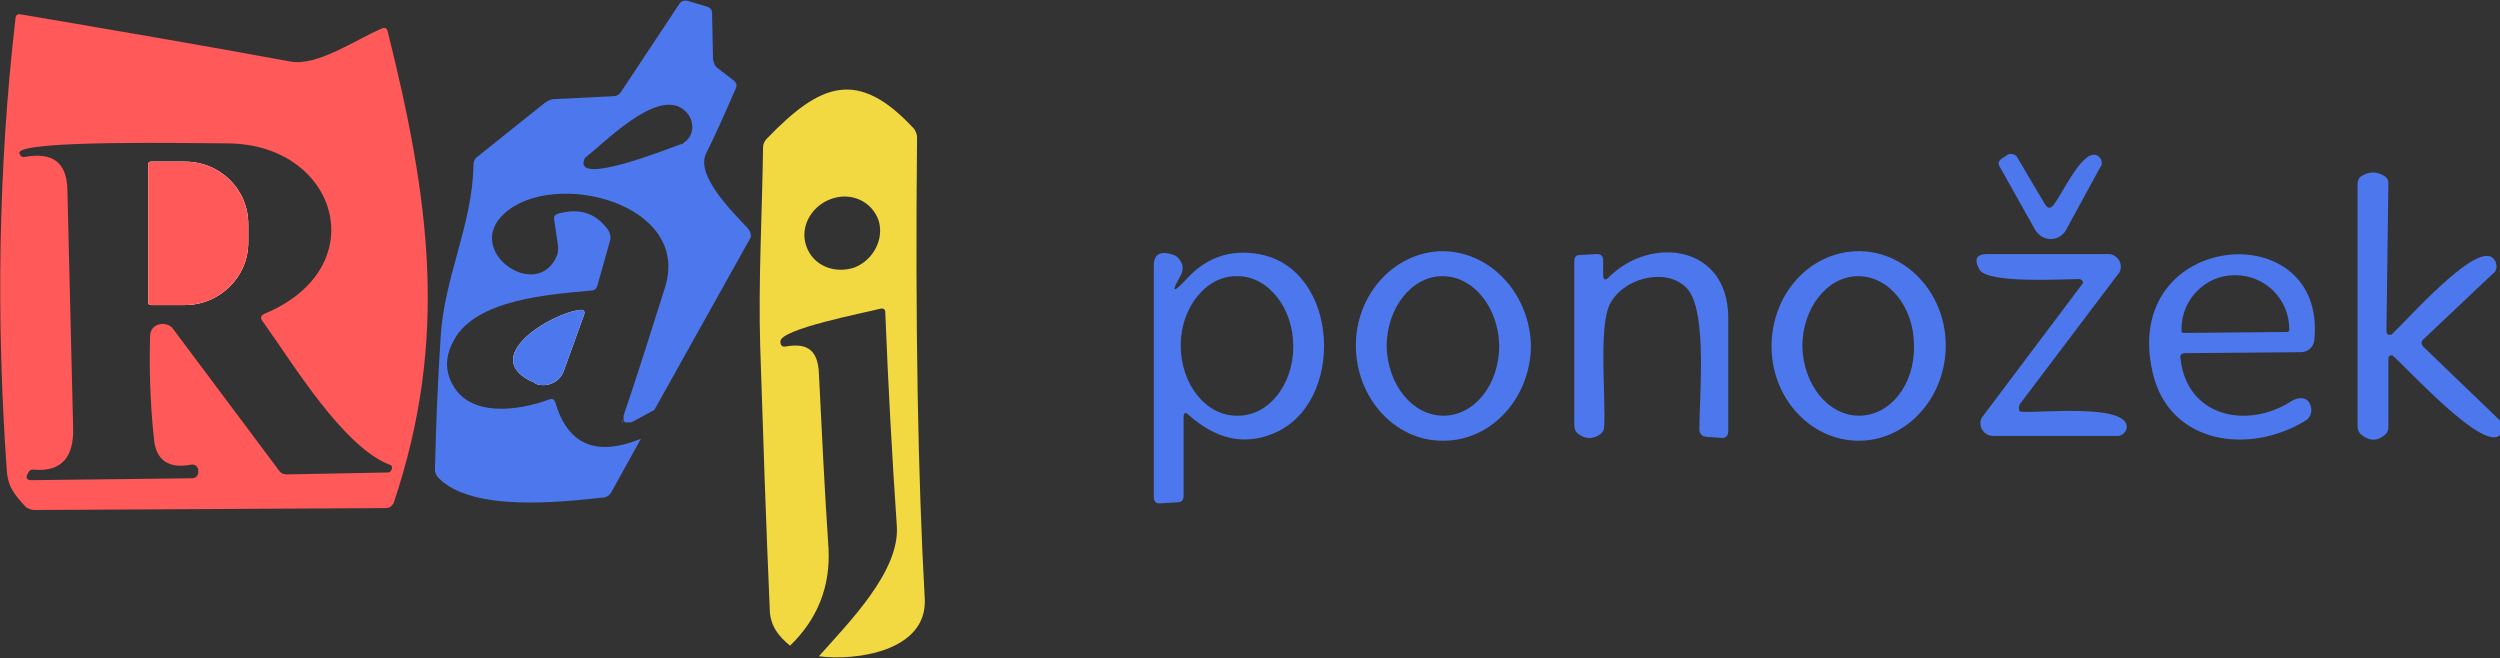
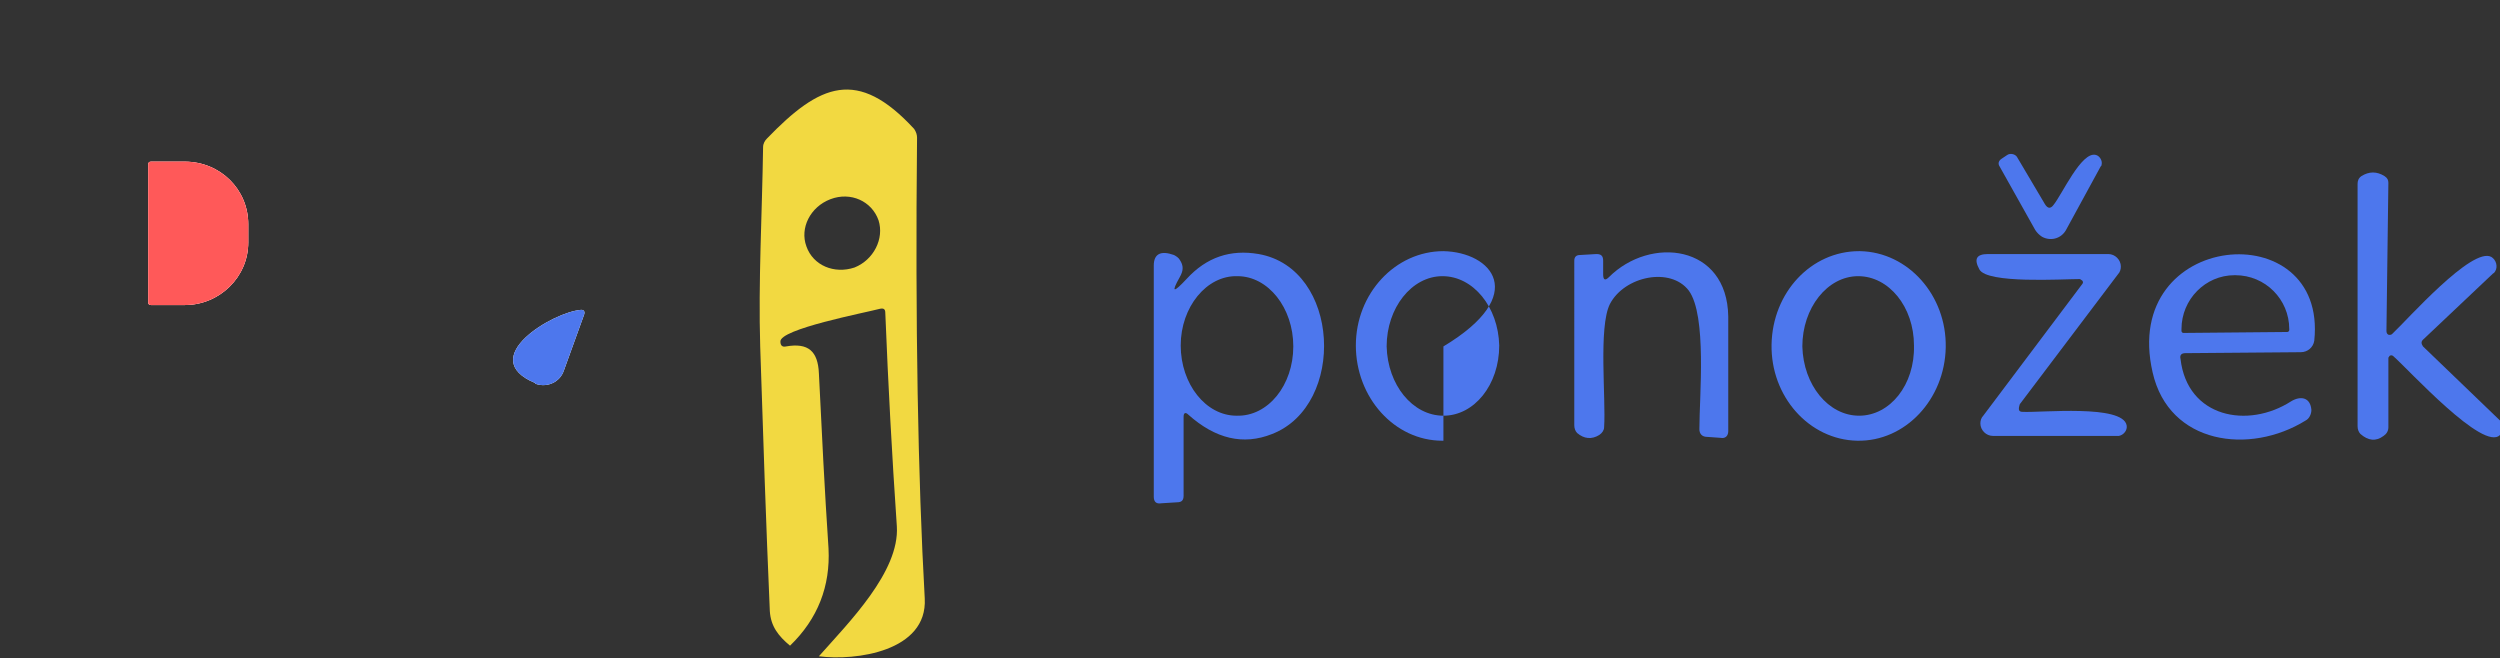
<svg xmlns="http://www.w3.org/2000/svg" version="1.1" id="Layer_1" x="0px" y="0px" width="259.8px" height="68.4px" viewBox="0 0 259.8 68.4" style="enable-background:new 0 0 259.8 68.4;" xml:space="preserve">
  <rect x="0" y="0" width="259.8" height="68.4" fill="#333333" stroke="none" />
  <style type="text/css">
	.st0{fill:#4D77ED;}
	.st1{fill:#FF5959;}
	.st2{fill:#F2D941;}
	.st3{fill:#FFFFFF;}
</style>
-   <path class="st0" d="M77.6,23.6c-1.4-1.5-5.4-5.4-4.2-7.7c1.1-2.2,2.1-4.5,3.1-6.8c0.1-0.3,0-0.5-0.2-0.7l-1.7-1.3  c-0.3-0.2-0.4-0.5-0.5-0.9L74,1.4c0-0.4-0.2-0.6-0.5-0.7l-2-0.6c-0.4-0.1-0.7,0-0.9,0.3l-6.1,9.2C64.3,9.9,64,10,63.7,10l-6.1,0.3  c-0.4,0-0.7,0.2-1,0.4l-7,5.6c-0.3,0.2-0.4,0.5-0.4,0.9c-0.1,6.1-3,11.5-3.4,17.7c-0.3,4.6-0.5,9.3-0.6,13.9c0,0.3,0.1,0.6,0.4,0.9  c3.5,3.5,12.5,2.5,17.1,2c0.3,0,0.6-0.2,0.8-0.5l3.1-5.6c-4.7,1.9-7.6,0.6-8.9-3.8c-0.1-0.3-0.3-0.4-0.6-0.3  c-3.2,1.2-8.3,1.9-10.1-1.6c-0.8-1.5-0.7-3,0.2-4.6c2.3-4.2,9.9-4.7,14.2-5.1c0.4,0,0.6-0.2,0.7-0.6l1.3-4.6c0.1-0.4,0-0.8-0.2-1.1  c-1.3-1.8-3-2.3-5.2-1.7c-0.3,0.1-0.5,0.3-0.4,0.7l0.4,2.7c0,0.3,0,0.6-0.1,0.9c-2,5-9.8-0.4-5.5-4.3c5.1-4.7,19.5-1.1,16.7,7.7  c-1.4,4.4-2.8,8.9-4.3,13.3c0,0.1,0,0.1,0,0.2c0,0,0,0.1,0,0.1c0,0,0,0.1,0,0.1c0,0,0,0.1,0,0.1c0,0,0,0,0,0c0,0,0,0.1,0.1,0.1  c0,0.1,0.1,0.1,0.1,0.1c0,0,0.1,0,0.1,0c0,0,0,0,0.1,0c0,0,0,0,0.1,0c0.2,0,0.4,0,0.5-0.1l2.2-1.2l10-17.9  C78.1,24.5,78,24,77.6,23.6z M71.1,14.8C71,14.9,70.9,15,70.7,15c-0.9,0.3-11,4.4-10,1.6c0-0.1,0.1-0.1,0.1-0.2  c2.4-1.9,8.3-8,10.8-4.4C72.2,13,72,14.2,71.1,14.8z" />
  <path class="st1" d="M25.8,23.3v1.9c0,3.6-3,6.5-6.6,6.5h-3.5c-0.2,0-0.3-0.1-0.3-0.3V17.1c0-0.2,0.1-0.3,0.3-0.3h3.5  C22.9,16.8,25.8,19.7,25.8,23.3z" />
-   <path class="st1" d="M40.3,3.3c-0.1-0.4-0.3-0.5-0.7-0.3c-2.6,1.1-6.6,3.9-9.4,3.4C21,4.7,11.6,3.1,2.2,1.5C1.8,1.4,1.6,1.6,1.6,2  c-1.8,15.6-2,31.2-0.9,46.8c0.1,1.8,0.8,2.6,2,3.9C3,52.9,3.3,53,3.6,53l36.5-0.2c0.4,0,0.6-0.2,0.8-0.5  C46.7,35.1,44.6,20.6,40.3,3.3z M40.7,48.8c-0.1,0.2-0.2,0.3-0.4,0.3l-10.5,0.2c-0.3,0-0.6-0.1-0.8-0.4l-11-14.7  c-0.4-0.6-1.3-0.7-1.9-0.3c-0.3,0.2-0.5,0.6-0.5,1c-0.1,3.4,0,7,0.4,10.7c0.2,2.3,1.6,3.1,3.8,2.7c0.4-0.1,0.7,0.1,0.8,0.5  c0,0.1,0,0.2,0,0.4c-0.1,0.3-0.3,0.5-0.6,0.5L3.3,49.9c-0.5,0-0.7-0.2-0.4-0.7L3,49c0.1-0.1,0.2-0.2,0.4-0.2  c3.1,0.3,4.3-1.4,4.2-4.4C7.4,36.1,7.2,27.9,7,19.6c-0.1-2.7-1.5-3.8-4.4-3.3c-0.3,0.1-0.5-0.1-0.6-0.4c-0.1-1.4,18.3-1,21.7-1  C35.1,15,39,27.8,27.5,32.6c-0.4,0.2-0.5,0.4-0.2,0.8c3.1,4.3,8.3,13,13.2,14.9C40.7,48.3,40.8,48.6,40.7,48.8z" />
  <path class="st2" d="M95.3,14.3c0-0.3-0.1-0.6-0.3-0.9c-5.9-6.4-9.8-4.7-15.3,1c-0.2,0.2-0.4,0.5-0.4,0.9C79.2,22.2,78.8,29.2,79,36  c0.3,9.2,0.6,18.3,1,27.5c0.1,1.6,0.9,2.6,2.1,3.6c2.9-2.8,4.2-6.2,4-10.1c-0.4-6-0.7-12-1-18.2c-0.1-2.3-1.1-3.2-3.4-2.8  c-0.4,0.1-0.6-0.1-0.6-0.5c-0.1-1.3,8.8-3,10.3-3.4c0.4-0.1,0.6,0,0.6,0.4c0.3,7.5,0.7,14.9,1.2,22.2c0.3,4.7-5,10-8.1,13.5  c3.8,0.5,11.3-0.5,11-6C95.4,49.7,95.1,33.7,95.3,14.3z M88.8,27.8c-2.1,0.7-4.3-0.2-5-2.2c-0.7-1.9,0.4-4.1,2.5-4.9  c2.1-0.8,4.3,0.2,5,2.2C91.9,24.8,90.8,27,88.8,27.8z" />
  <path class="st3" d="M25.8,23.3v1.9c0,3.6-3,6.5-6.6,6.5h-3.5c-0.2,0-0.3-0.1-0.3-0.3V17.1c0-0.2,0.1-0.3,0.3-0.3h3.5  C22.9,16.8,25.8,19.7,25.8,23.3z" />
  <path class="st0" d="M213.4,21.3c0.9-1.1,2.9-5.6,4.4-5.2c0.4,0.1,0.7,0.6,0.6,1c0,0.1,0,0.1-0.1,0.2l-3.6,6.6  c-0.5,0.9-1.6,1.2-2.5,0.7c-0.3-0.2-0.5-0.4-0.7-0.7l-3.7-6.6c-0.2-0.3-0.1-0.6,0.2-0.8l0.6-0.4c0.3-0.2,0.8-0.1,1,0.2l2.9,4.9  C212.8,21.7,213.1,21.7,213.4,21.3z" />
  <path class="st1" d="M25.8,23.3v1.9c0,3.6-3,6.5-6.6,6.5h-3.5c-0.2,0-0.3-0.1-0.3-0.3V17.1c0-0.2,0.1-0.3,0.3-0.3h3.5  C22.9,16.8,25.8,19.7,25.8,23.3z" />
  <path class="st0" d="M259.8,43.7v1.5c-1.7,1.8-9.5-6.8-11.1-8.2c-0.1-0.1-0.3-0.1-0.4,0c0,0.1-0.1,0.1-0.1,0.2v7.2  c0,0.4-0.2,0.7-0.5,0.9c-0.8,0.6-1.6,0.5-2.4-0.2c-0.2-0.2-0.3-0.5-0.3-0.8V19.1c0-0.3,0.1-0.6,0.4-0.8c0.8-0.5,1.6-0.5,2.4,0  c0.3,0.2,0.4,0.4,0.4,0.7l-0.2,15.4c0,0.2,0.1,0.4,0.3,0.4c0.1,0,0.2,0,0.3-0.1c1.6-1.5,8.3-9.1,10.3-8c0.5,0.3,0.7,1,0.4,1.5  c-0.1,0.1-0.1,0.2-0.2,0.2l-7.3,6.9c-0.2,0.2-0.2,0.4,0,0.7L259.8,43.7z" />
  <path class="st3" d="M60.7,32.7l-2.1,5.8c-0.4,1.2-1.7,1.8-2.9,1.4c0,0-0.1,0-0.1-0.1c-6.2-2.6,1.9-7.4,4.8-7.6  C60.7,32.2,60.8,32.4,60.7,32.7z" />
-   <path class="st3" d="M64.6,43.7c0,0,0,0.1,0.1,0.1C64.7,43.9,64.6,43.8,64.6,43.7C64.6,43.8,64.6,43.8,64.6,43.7z" />
  <path class="st0" d="M130.8,26.4c-2.9-0.5-5.4,0.3-7.5,2.6c-1.4,1.5-1.6,1.4-0.7-0.2c0.4-0.7,0.4-1.2,0-1.8  c-0.1-0.2-0.4-0.4-0.6-0.5c-1.4-0.5-2.1-0.1-2.1,1.1c0,8,0,16,0,24c0,0.5,0.2,0.8,0.8,0.7l1.6-0.1c0.5,0,0.7-0.2,0.7-0.7v-8.2  c0-0.4,0.2-0.5,0.5-0.2c2.8,2.5,5.7,3.2,8.7,2C139.9,42.1,139.3,27.9,130.8,26.4z M128.5,43.2c-3.2,0-5.8-3.3-5.8-7.3  c0-4,2.7-7.3,5.9-7.2c3.2,0,5.8,3.3,5.8,7.3C134.4,40,131.8,43.3,128.5,43.2z" />
-   <path class="st0" d="M150,26.1L150,26.1c-5,0-9.1,4.4-9.1,9.8c0,5.4,4,9.9,9,9.9h0.1c5,0,9-4.4,9.1-9.8V36  C159,30.6,155,26.2,150,26.1z M150,43.2c-3.2,0-5.8-3.2-5.9-7.2c0-4,2.6-7.3,5.8-7.3c3.2,0,5.8,3.2,5.9,7.2  C155.8,40,153.2,43.2,150,43.2z" />
+   <path class="st0" d="M150,26.1L150,26.1c-5,0-9.1,4.4-9.1,9.8c0,5.4,4,9.9,9,9.9h0.1V36  C159,30.6,155,26.2,150,26.1z M150,43.2c-3.2,0-5.8-3.2-5.9-7.2c0-4,2.6-7.3,5.8-7.3c3.2,0,5.8,3.2,5.9,7.2  C155.8,40,153.2,43.2,150,43.2z" />
  <path class="st0" d="M167.2,28.8c4.3-4.3,12.3-3.4,12.4,4.1c0,4,0,7.9,0,11.9c0,0.5-0.3,0.8-0.8,0.7l-1.4-0.1  c-0.5,0-0.8-0.3-0.8-0.8c0-3.4,0.8-11.8-1.1-14.4c-1.9-2.5-6.7-1.5-8.2,1.4c-1.2,2.4-0.4,9.8-0.6,12.8c0,0.3-0.2,0.6-0.5,0.8  c-0.8,0.5-1.6,0.4-2.3-0.2c-0.2-0.2-0.3-0.5-0.3-0.8V27.1c0-0.4,0.2-0.6,0.6-0.6l1.7-0.1c0.5,0,0.7,0.2,0.7,0.7v1.4  C166.6,29.1,166.8,29.2,167.2,28.8z" />
  <path class="st0" d="M193.3,26.1h-0.1c-5,0-9,4.3-9.1,9.7c-0.1,5.4,3.9,9.9,8.9,10c5,0.1,9.1-4.3,9.2-9.7  C202.3,30.7,198.3,26.2,193.3,26.1z M193.2,43.2c-3.2,0-5.8-3.2-5.9-7.2c0-4,2.6-7.3,5.8-7.3c3.2,0,5.8,3.2,5.8,7.2  C199,40,196.4,43.2,193.2,43.2z" />
  <path class="st0" d="M227.1,36.7l12-0.1c0.7,0,1.3-0.5,1.4-1.2c1.4-13.3-20.2-11.5-16.8,3.3c1.7,7.5,10.1,8.6,15.9,5  c0.4-0.2,0.6-0.7,0.6-1.1c-0.1-1.3-1.1-1.5-2.1-0.9c-4.5,2.9-10.8,1.7-11.5-4.4C226.5,36.9,226.7,36.7,227.1,36.7z M226.7,34.2  c0-3.1,2.5-5.6,5.5-5.6h0.1c3.1,0,5.6,2.5,5.6,5.6v0.1c0,0.1-0.1,0.2-0.2,0.2l-10.8,0.1h0c-0.1,0-0.2-0.1-0.2-0.2V34.2z" />
  <path class="st0" d="M210.2,42.8c1.9,0.1,10.4-0.8,10.8,1.4c0.1,0.5-0.3,1-0.8,1.1c0,0-0.1,0-0.1,0h-13c-0.7,0-1.3-0.6-1.3-1.3  c0-0.3,0.1-0.6,0.3-0.8l10.3-13.7c0.1-0.1,0.1-0.3-0.1-0.4c0,0-0.1-0.1-0.2-0.1c-1.8,0-9.6,0.5-10.4-1c-0.6-1.1-0.3-1.6,0.9-1.6  h12.5c0.7,0,1.3,0.6,1.3,1.3c0,0.3-0.1,0.6-0.3,0.8l-10.2,13.5C209.7,42.6,209.8,42.8,210.2,42.8z" />
  <path class="st0" d="M60.7,32.7l-2.1,5.8c-0.4,1.2-1.7,1.8-2.9,1.4c0,0-0.1,0-0.1-0.1c-6.2-2.6,1.9-7.4,4.8-7.6  C60.7,32.2,60.8,32.4,60.7,32.7z" />
</svg>